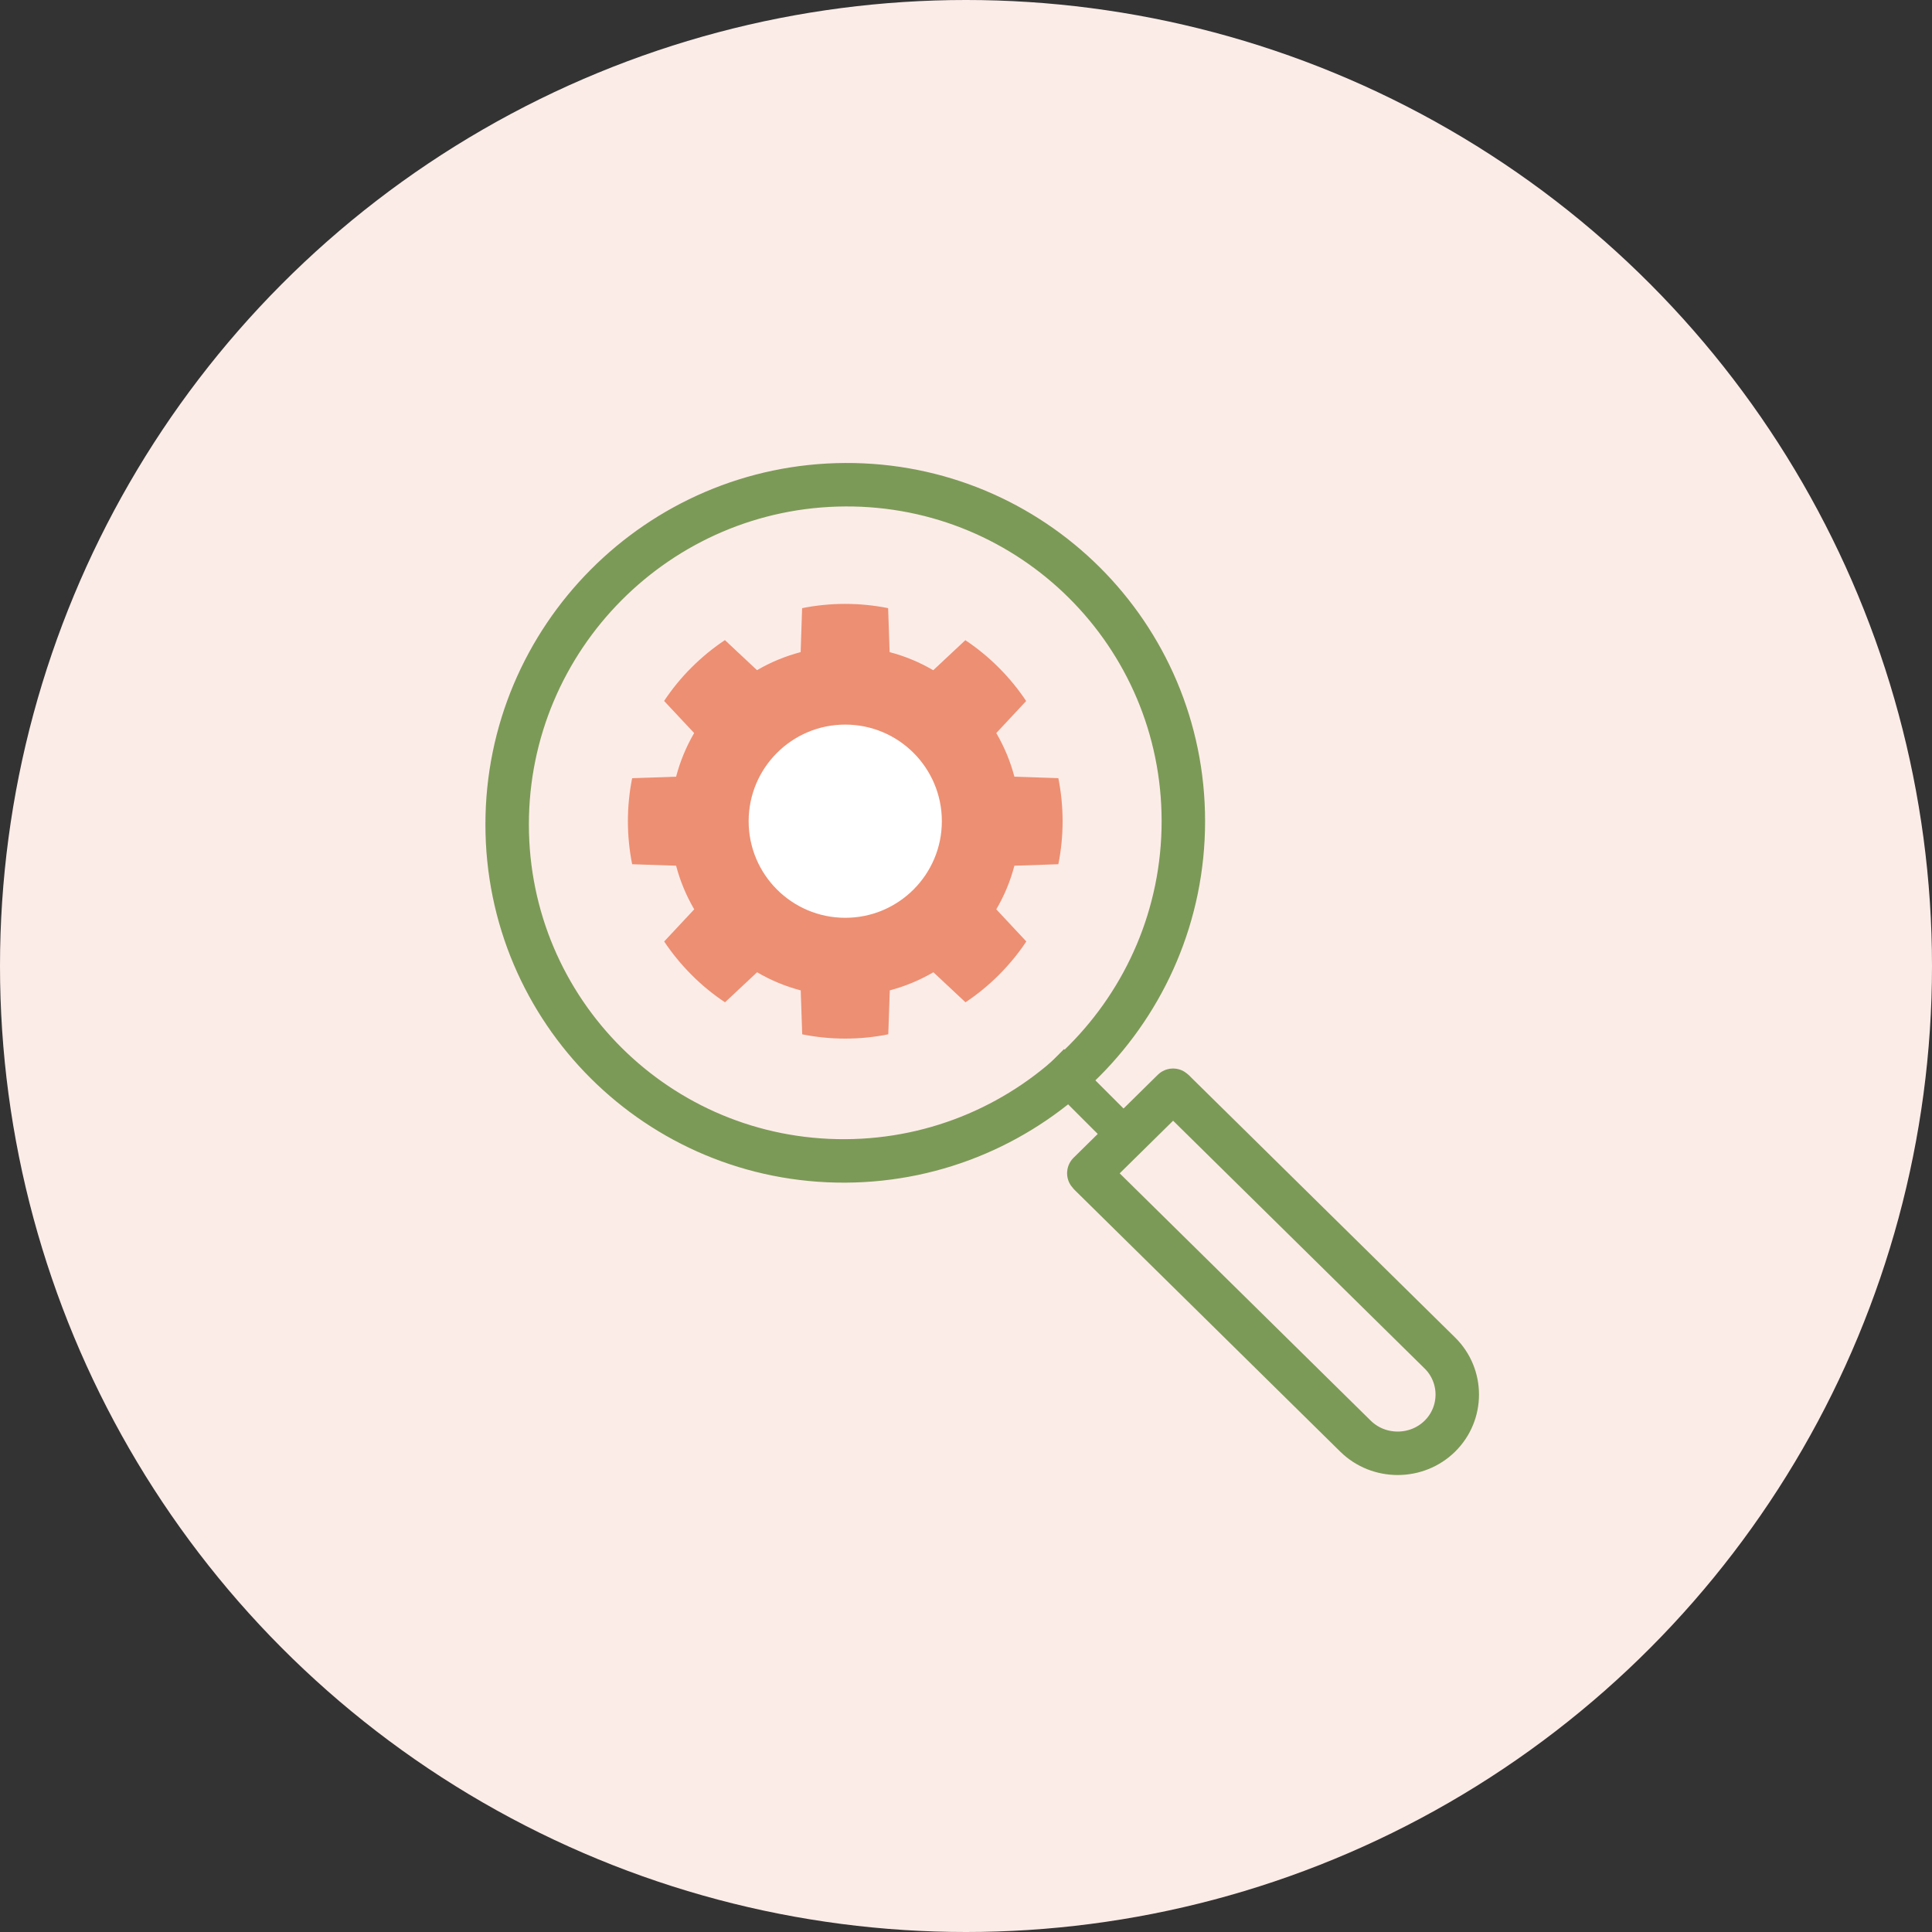
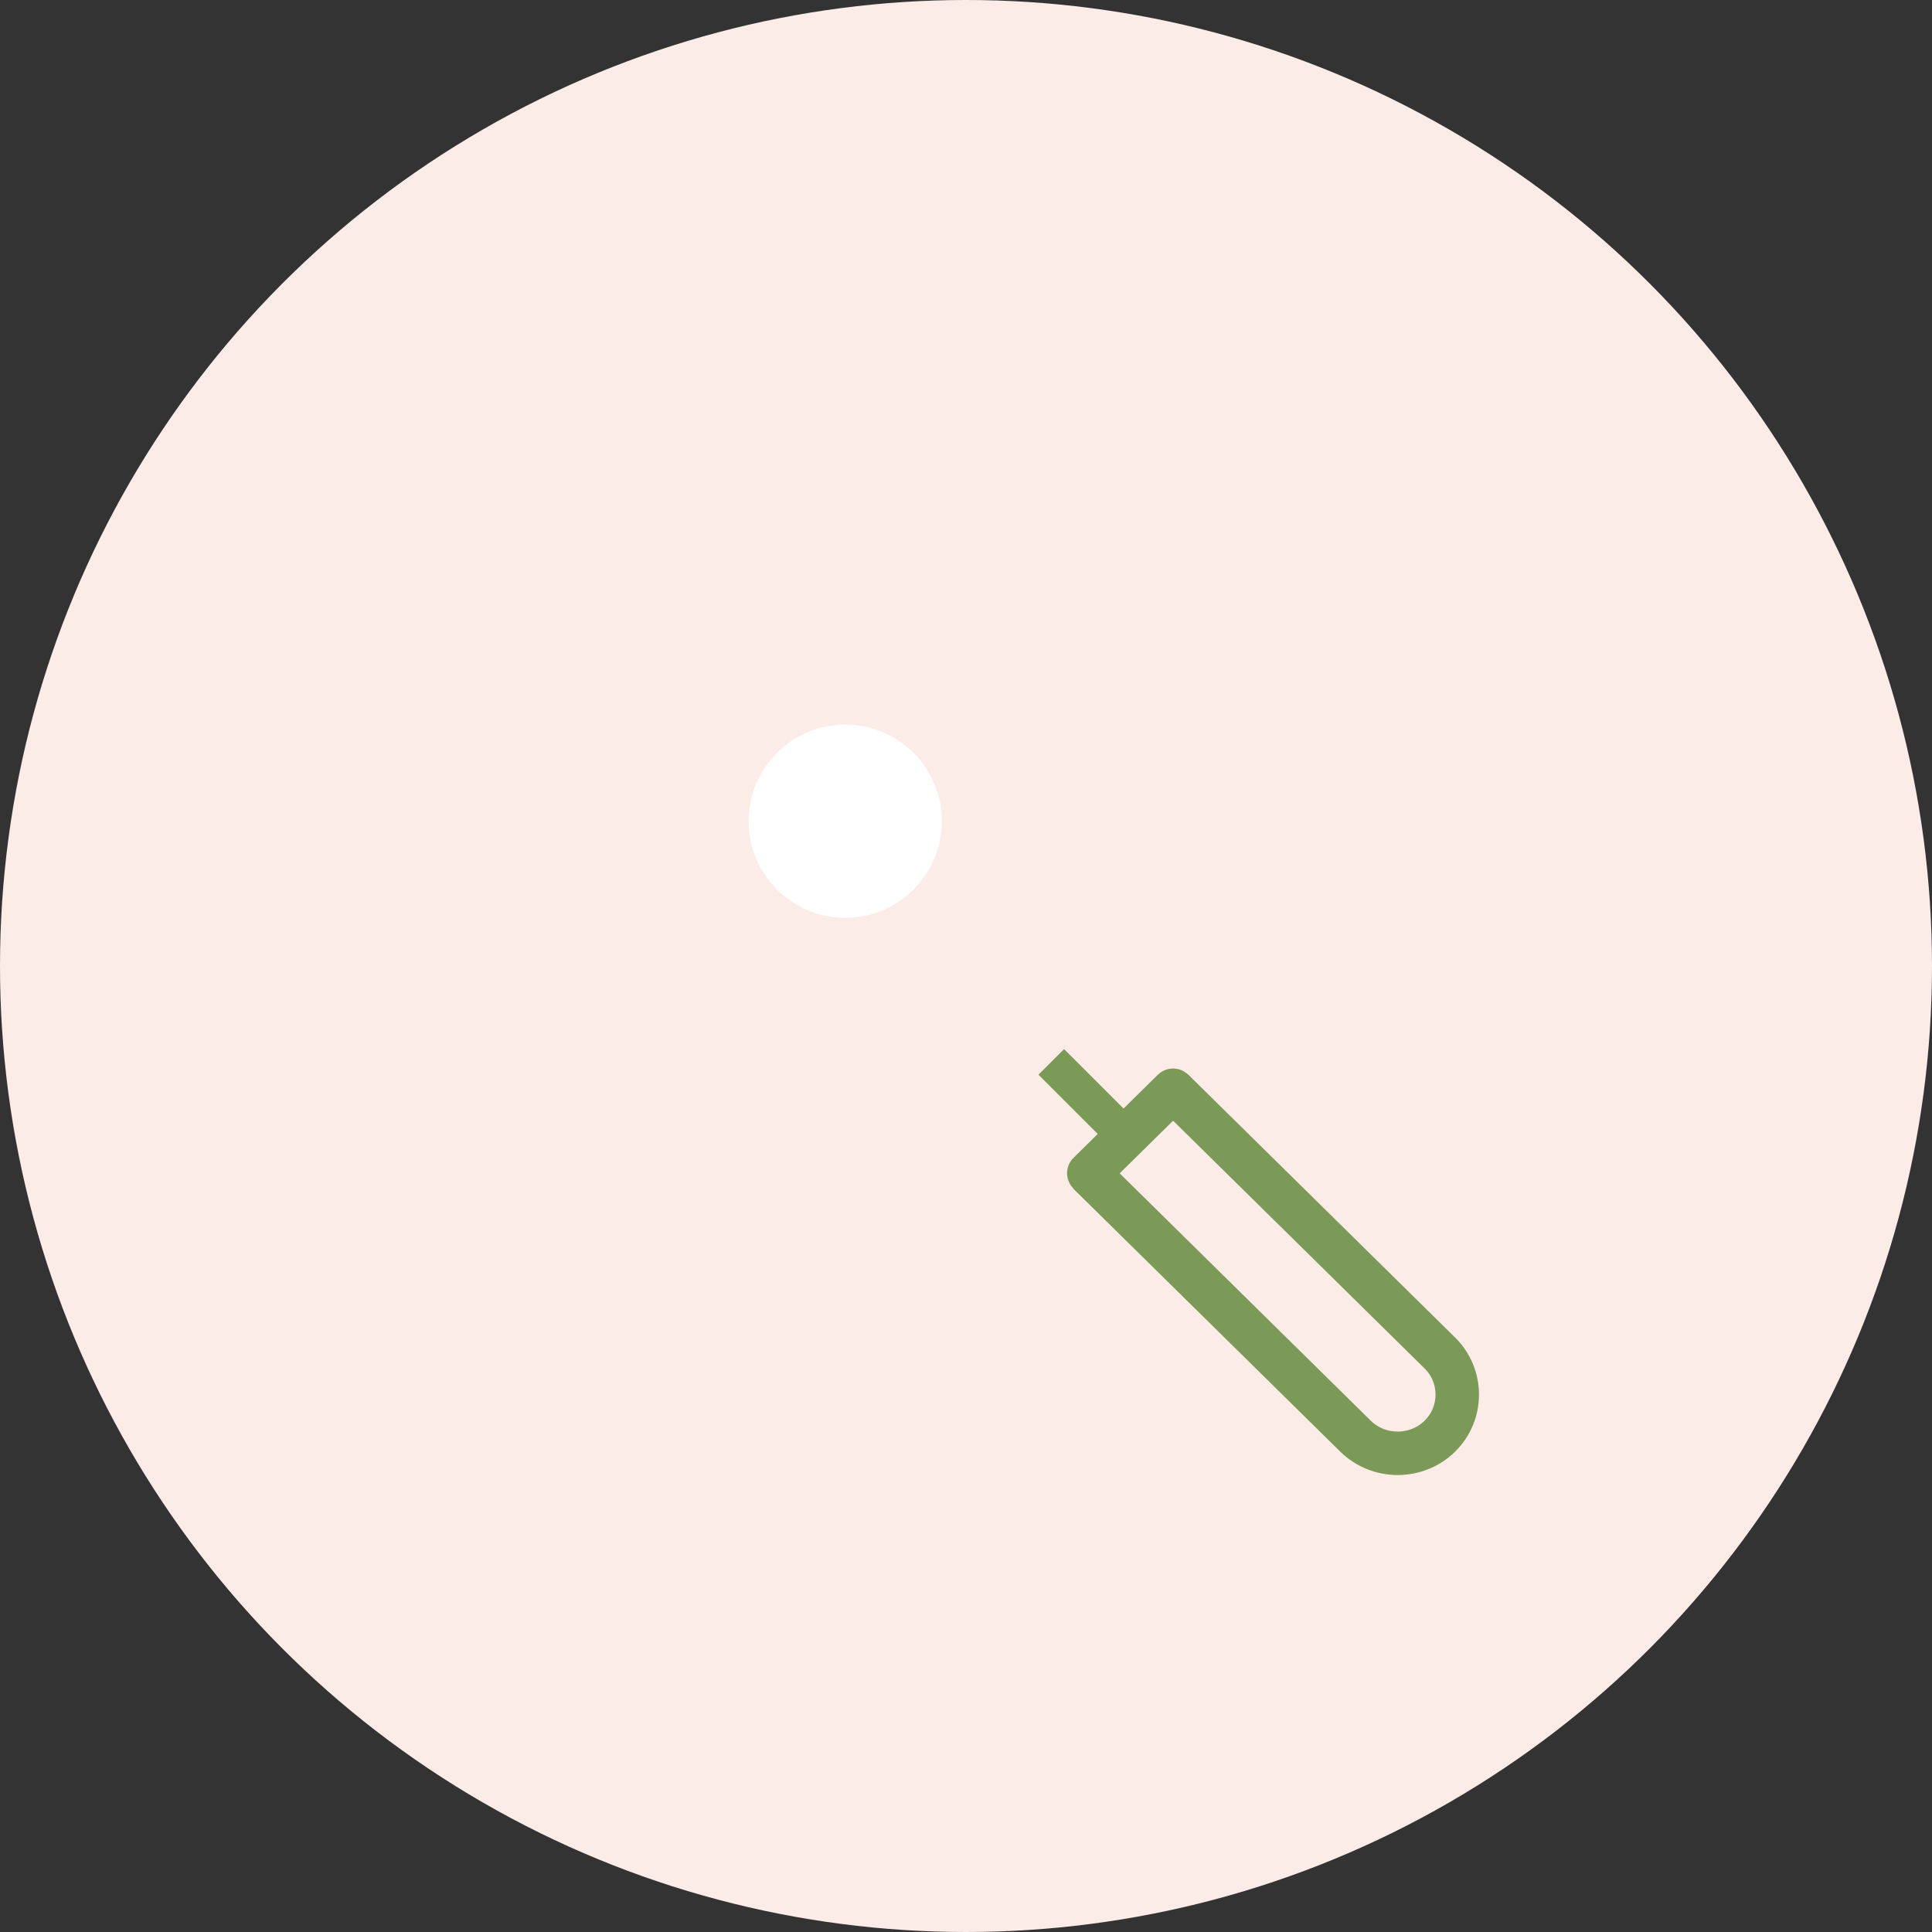
<svg xmlns="http://www.w3.org/2000/svg" width="80" height="80" viewBox="0 0 80 80" fill="none">
  <rect x="0" y="0" width="80" height="80" fill="#333333" stroke="none" />
  <circle cx="40" cy="40" r="40" fill="#FCECE8" />
-   <path d="M42.004 32.161C41.84 31.534 41.588 30.927 41.254 30.354L42.491 29.028C42.167 28.541 41.786 28.073 41.356 27.644C40.927 27.214 40.46 26.832 39.972 26.509L38.643 27.753C38.071 27.416 37.464 27.167 36.837 27.003L36.776 25.182C35.603 24.947 34.39 24.947 33.214 25.182L33.153 27.003C32.526 27.167 31.919 27.416 31.346 27.75L30.017 26.505C29.53 26.829 29.067 27.207 28.634 27.64C28.201 28.07 27.823 28.537 27.499 29.025L28.743 30.354C28.409 30.927 28.16 31.534 27.996 32.161L26.176 32.223C25.941 33.396 25.941 34.609 26.176 35.786L27.996 35.847C28.16 36.474 28.412 37.081 28.746 37.654L27.502 38.984C27.826 39.471 28.204 39.935 28.637 40.368C29.067 40.801 29.533 41.179 30.021 41.503L31.35 40.259C31.922 40.596 32.529 40.845 33.156 41.009L33.218 42.829C34.393 43.065 35.607 43.065 36.782 42.829L36.844 41.009C37.471 40.842 38.078 40.593 38.65 40.259L39.979 41.503C40.467 41.179 40.934 40.797 41.363 40.368C41.792 39.938 42.174 39.471 42.498 38.984L41.254 37.654C41.591 37.081 41.84 36.474 42.004 35.847L43.824 35.786C44.059 34.613 44.059 33.399 43.824 32.223L42.004 32.161Z" fill="#ED8F72" />
  <path d="M35 38.004C37.209 38.004 39 36.213 39 34.004C39 31.795 37.209 30.004 35 30.004C32.791 30.004 31 31.795 31 34.004C31 36.213 32.791 38.004 35 38.004Z" fill="white" />
  <path d="M48.652 45.218L59.622 56.025C60.582 56.971 60.582 58.522 59.622 59.468C58.662 60.414 57.088 60.414 56.128 59.468L45.158 48.661C45.135 48.639 45.105 48.609 45.086 48.581L48.574 45.145C48.603 45.164 48.629 45.193 48.652 45.215V45.218Z" stroke="#7C9A57" stroke-width="1.8" stroke-linejoin="round" />
-   <path d="M49 34.004C49 26.272 42.732 20.034 35 20.071C27.268 20.108 21 26.407 21 34.139C21 41.871 27.268 48.108 35 48.071C42.732 48.034 49 41.736 49 34.004Z" stroke="#7C9A57" stroke-width="1.8" stroke-linejoin="round" />
  <line x1="43.53" y1="43.97" x2="46.359" y2="46.798" stroke="#7C9A57" stroke-width="1.5" />
</svg>